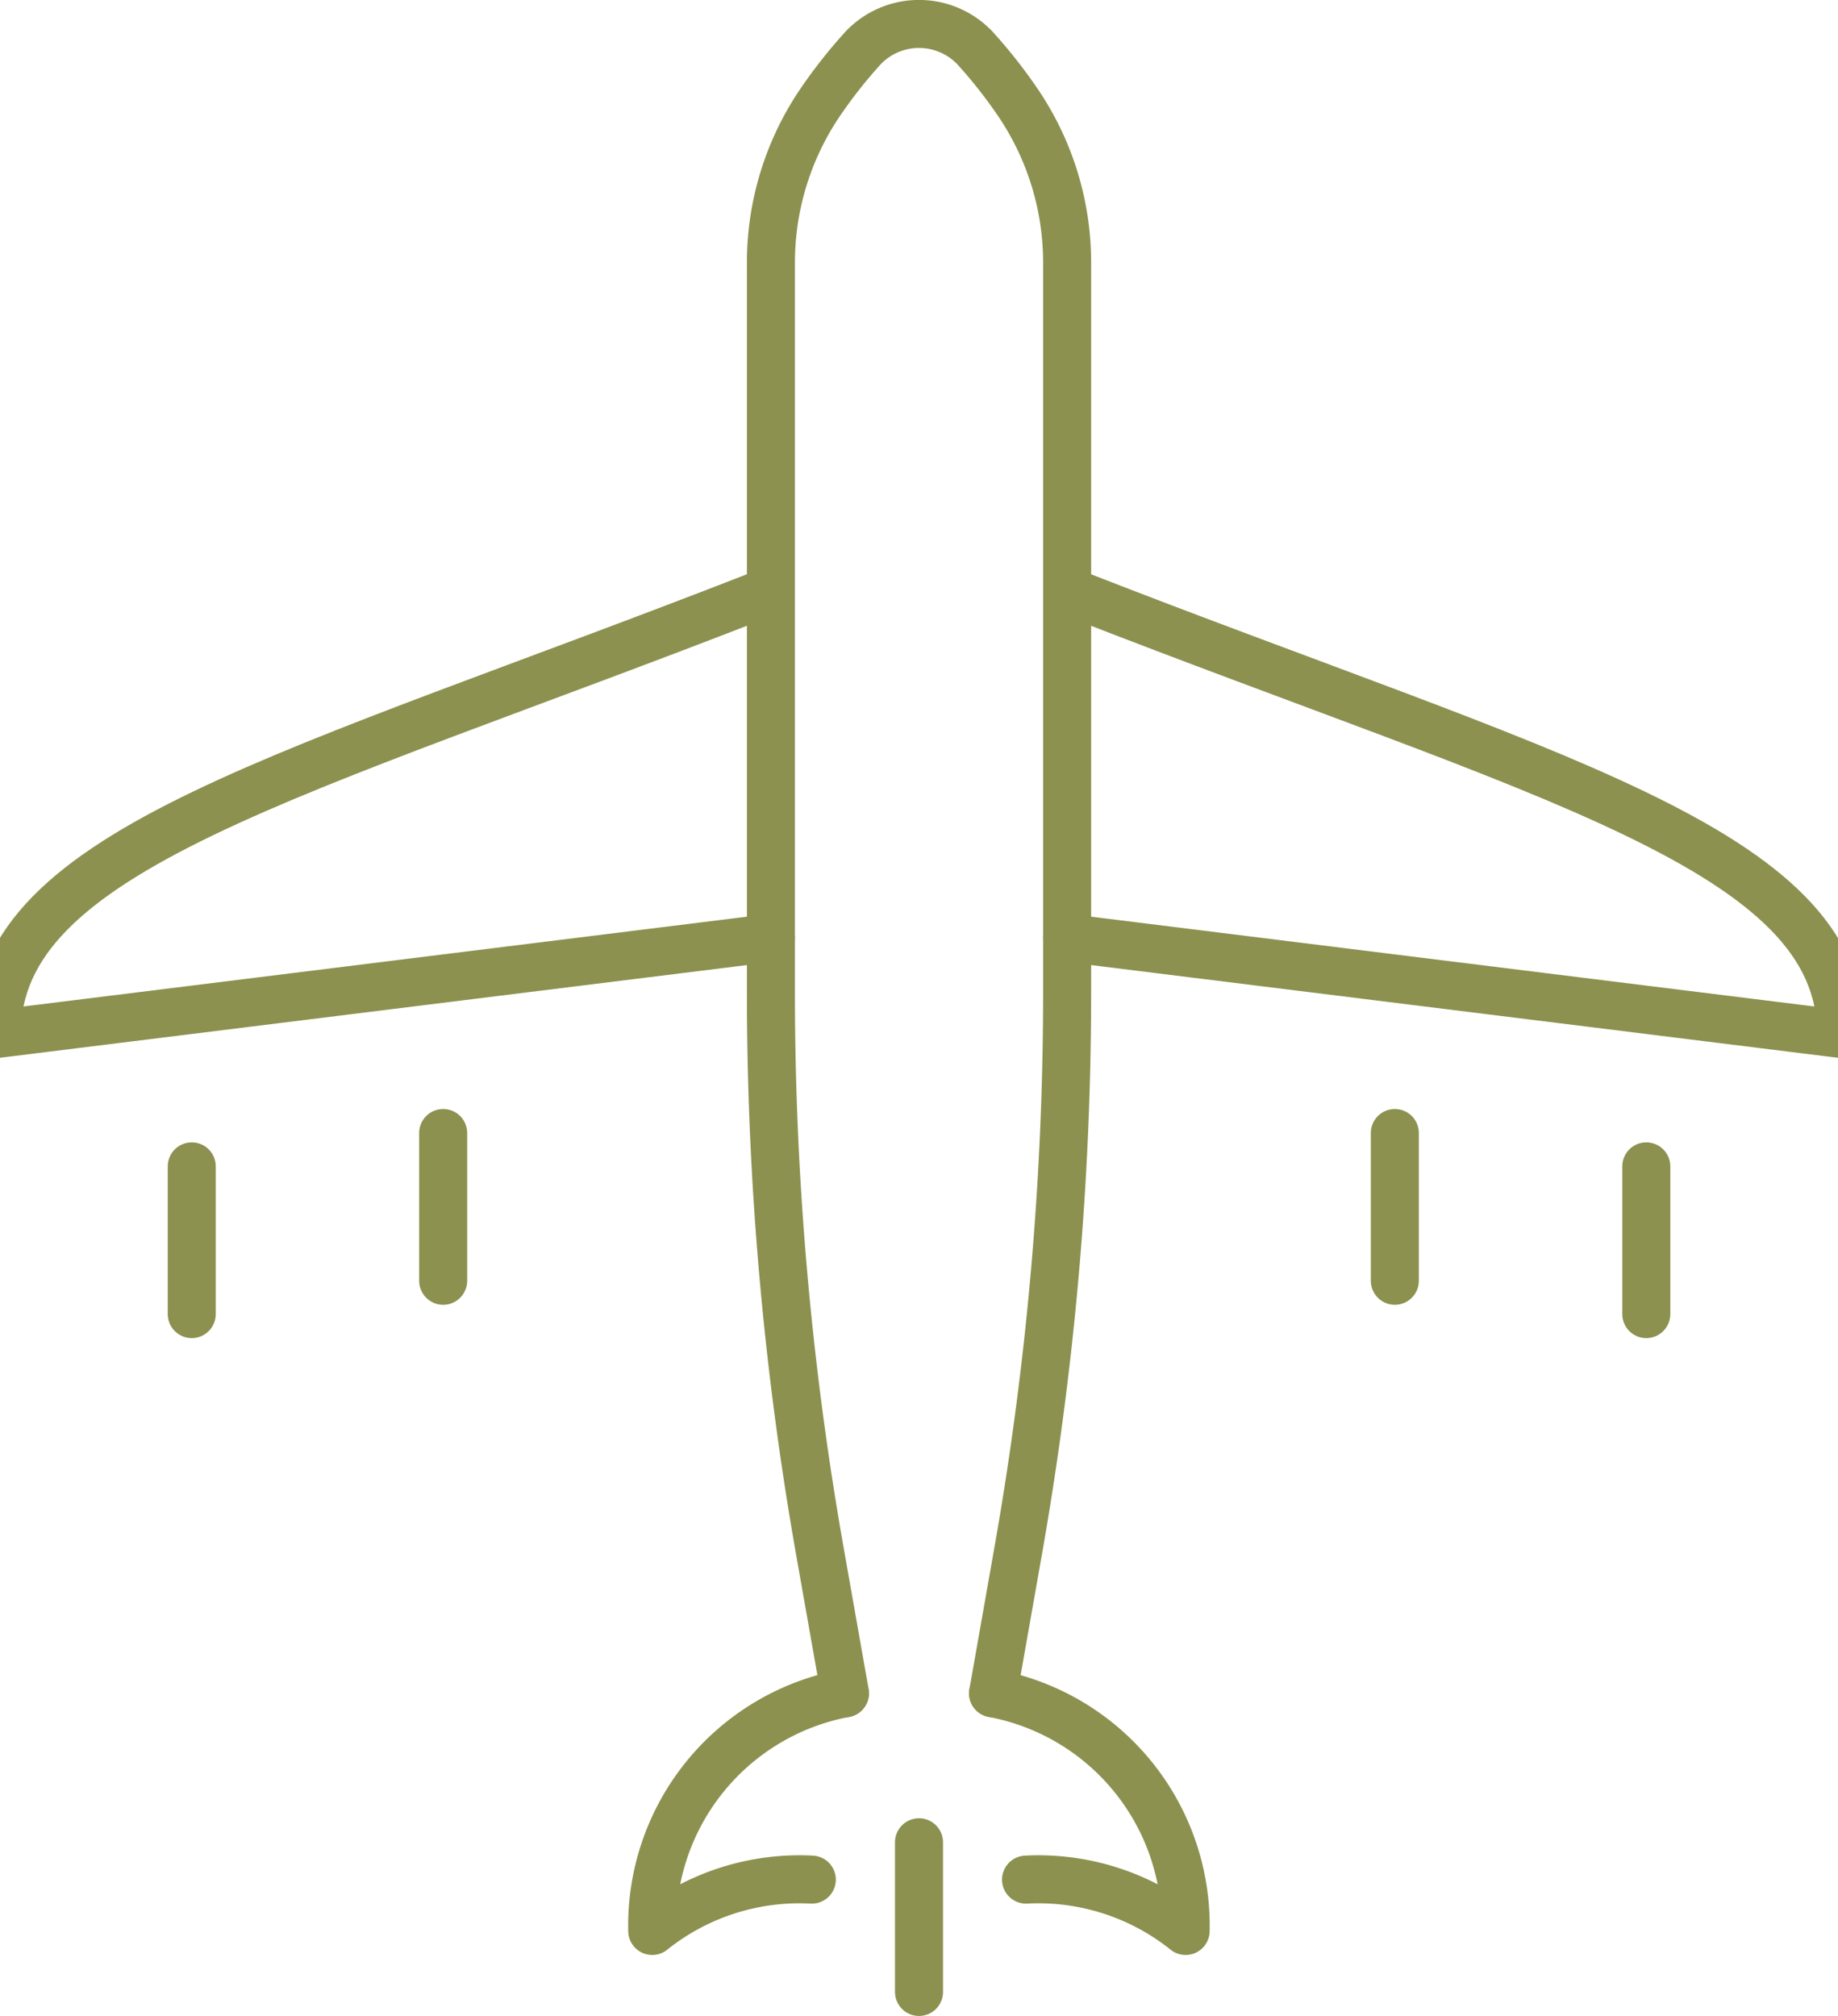
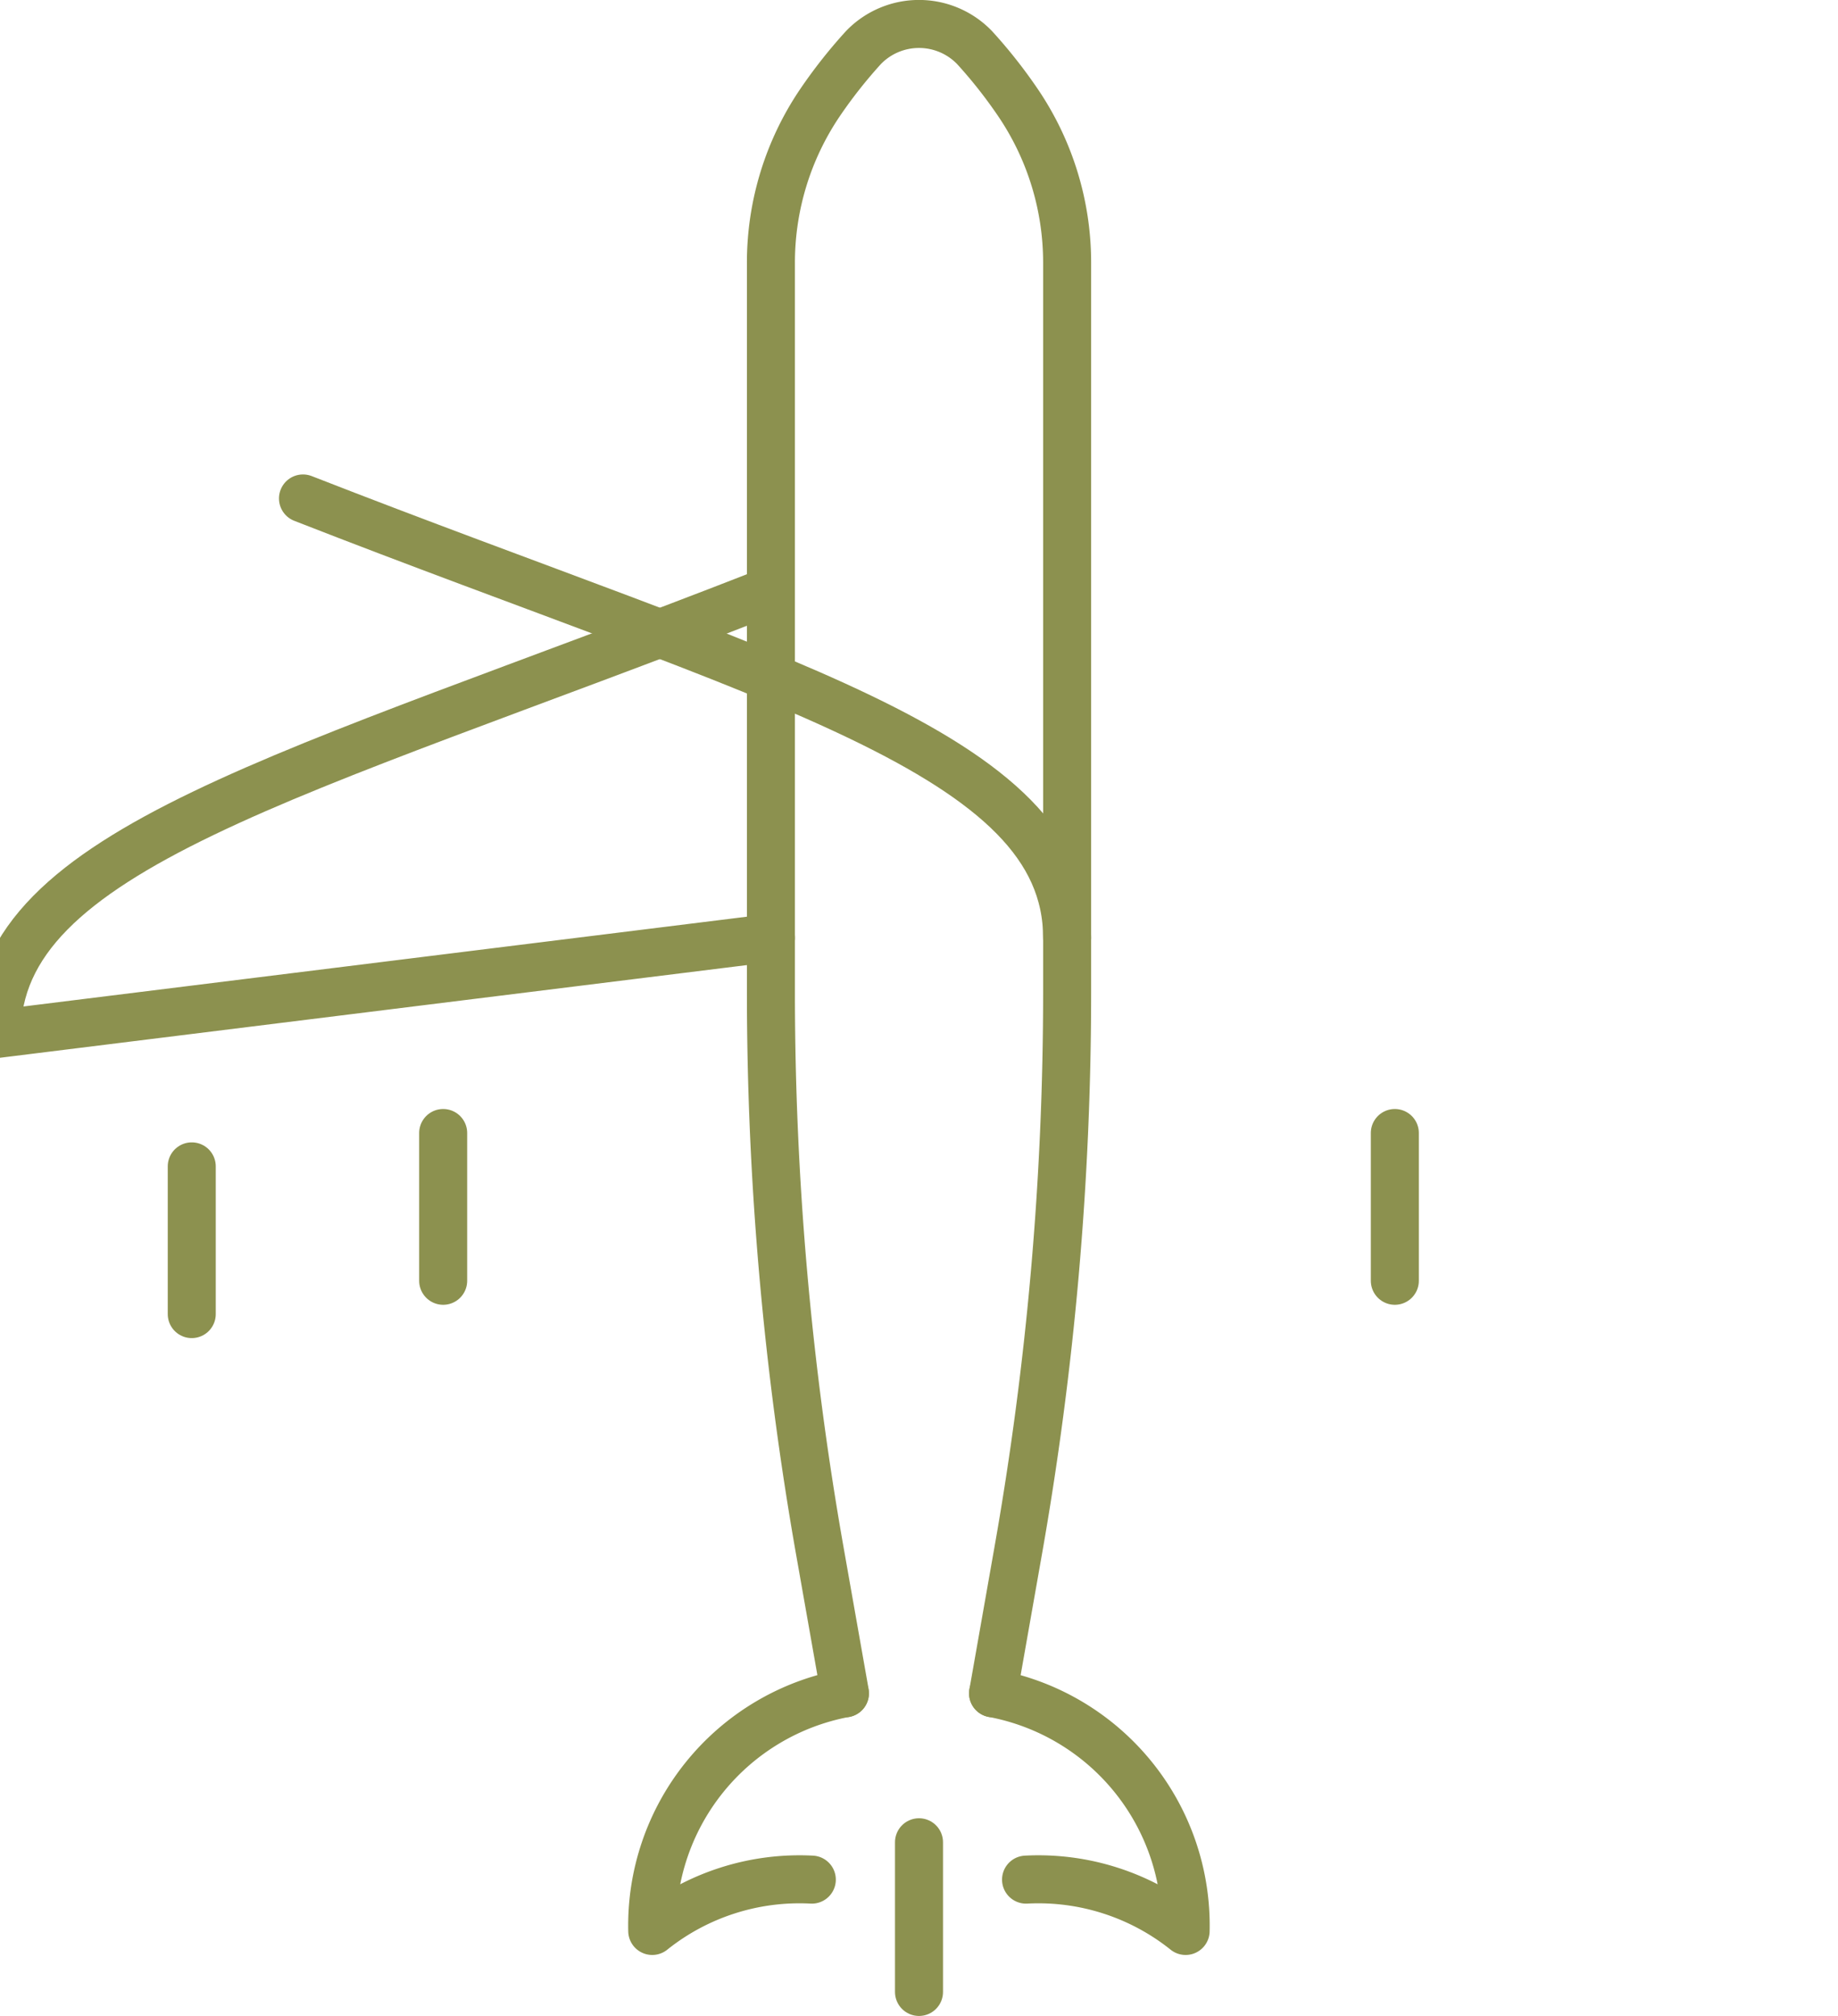
<svg xmlns="http://www.w3.org/2000/svg" preserveAspectRatio="xMidYMid slice" width="31px" height="34px" viewBox="0 0 41.694 44.42">
  <g id="Gruppe_8262" data-name="Gruppe 8262" transform="translate(-96.974 -895.397)">
    <path id="Pfad_6868" data-name="Pfad 6868" d="M119.453,932.708l.552-3.131a70.764,70.764,0,0,0,1.08-12.308V901.188A6.281,6.281,0,0,0,120,897.655a10.8,10.8,0,0,0-.956-1.211,1.7,1.7,0,0,0-2.446,0,10.915,10.915,0,0,0-.956,1.211,6.287,6.287,0,0,0-1.084,3.533v16.081a70.861,70.861,0,0,0,1.079,12.308l.553,3.131" fill="none" stroke="#8c914f" stroke-linecap="round" stroke-miterlimit="10" stroke-width="1.058" />
-     <line id="Linie_2748" data-name="Linie 2748" y2="3.255" transform="translate(133.847 921.097)" fill="none" stroke="#8c914f" stroke-linecap="round" stroke-miterlimit="10" stroke-width="1.058" />
    <line id="Linie_2749" data-name="Linie 2749" y2="3.256" transform="translate(128.306 920.362)" fill="none" stroke="#8c914f" stroke-linecap="round" stroke-miterlimit="10" stroke-width="1.058" />
    <path id="Pfad_6869" data-name="Pfad 6869" d="M119.453,932.708a5.206,5.206,0,0,1,4.243,5.236,5.193,5.193,0,0,0-3.516-1.131" fill="none" stroke="#8c914f" stroke-linecap="round" stroke-linejoin="round" stroke-width="1.058" />
    <path id="Pfad_6870" data-name="Pfad 6870" d="M116.186,932.708a5.206,5.206,0,0,0-4.243,5.236,5.193,5.193,0,0,1,3.516-1.131" fill="none" stroke="#8c914f" stroke-linecap="round" stroke-linejoin="round" stroke-width="1.058" />
    <line id="Linie_2750" data-name="Linie 2750" y2="3.298" transform="translate(117.821 935.99)" fill="none" stroke="#8c914f" stroke-linecap="round" stroke-linejoin="round" stroke-width="1.058" />
-     <path id="Pfad_6871" data-name="Pfad 6871" d="M121.085,916.063l17.054,2.117c0-4.085-6.5-5.644-16.838-9.683" fill="none" stroke="#8c914f" stroke-linecap="round" stroke-linejoin="round" stroke-width="1.058" />
+     <path id="Pfad_6871" data-name="Pfad 6871" d="M121.085,916.063c0-4.085-6.5-5.644-16.838-9.683" fill="none" stroke="#8c914f" stroke-linecap="round" stroke-linejoin="round" stroke-width="1.058" />
    <line id="Linie_2751" data-name="Linie 2751" y2="3.255" transform="translate(101.796 921.097)" fill="none" stroke="#8c914f" stroke-linecap="round" stroke-miterlimit="10" stroke-width="1.058" />
    <line id="Linie_2752" data-name="Linie 2752" y2="3.256" transform="translate(107.336 920.362)" fill="none" stroke="#8c914f" stroke-linecap="round" stroke-miterlimit="10" stroke-width="1.058" />
    <path id="Pfad_6872" data-name="Pfad 6872" d="M114.558,916.063,97.5,918.18c0-4.085,6.5-5.644,16.839-9.683" fill="none" stroke="#8c914f" stroke-linecap="round" stroke-linejoin="round" stroke-width="1.058" />
  </g>
</svg>